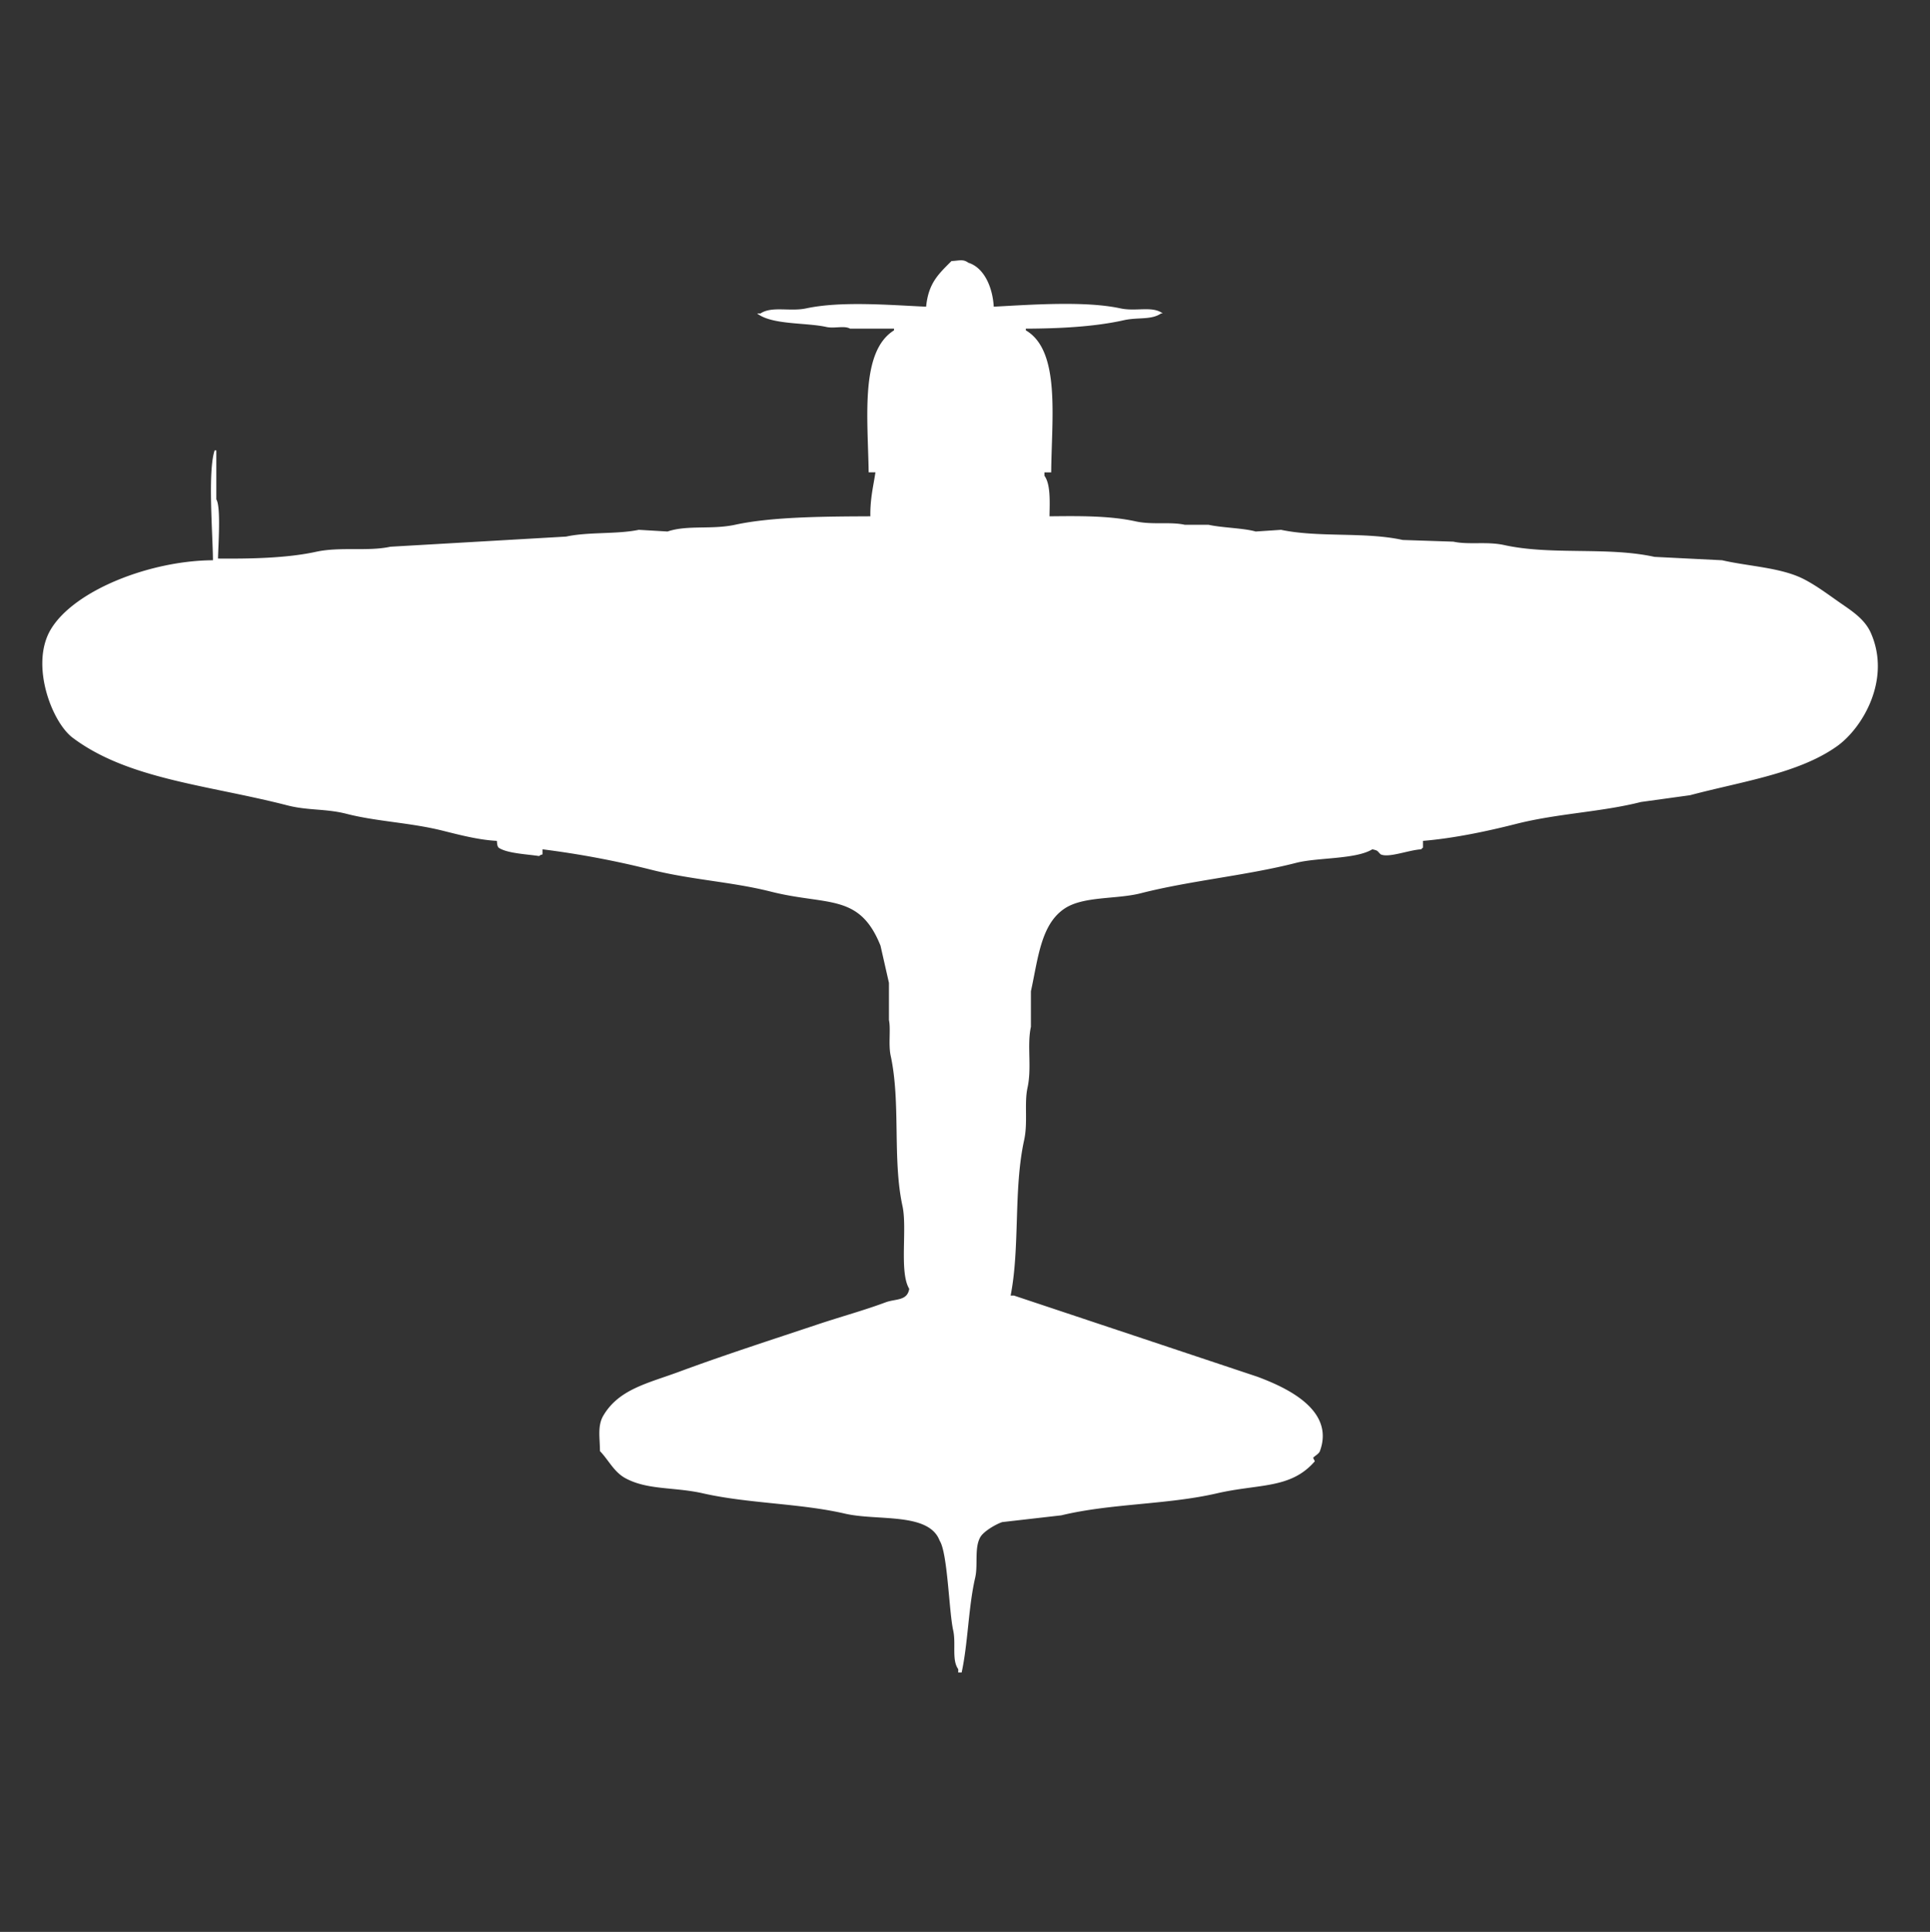
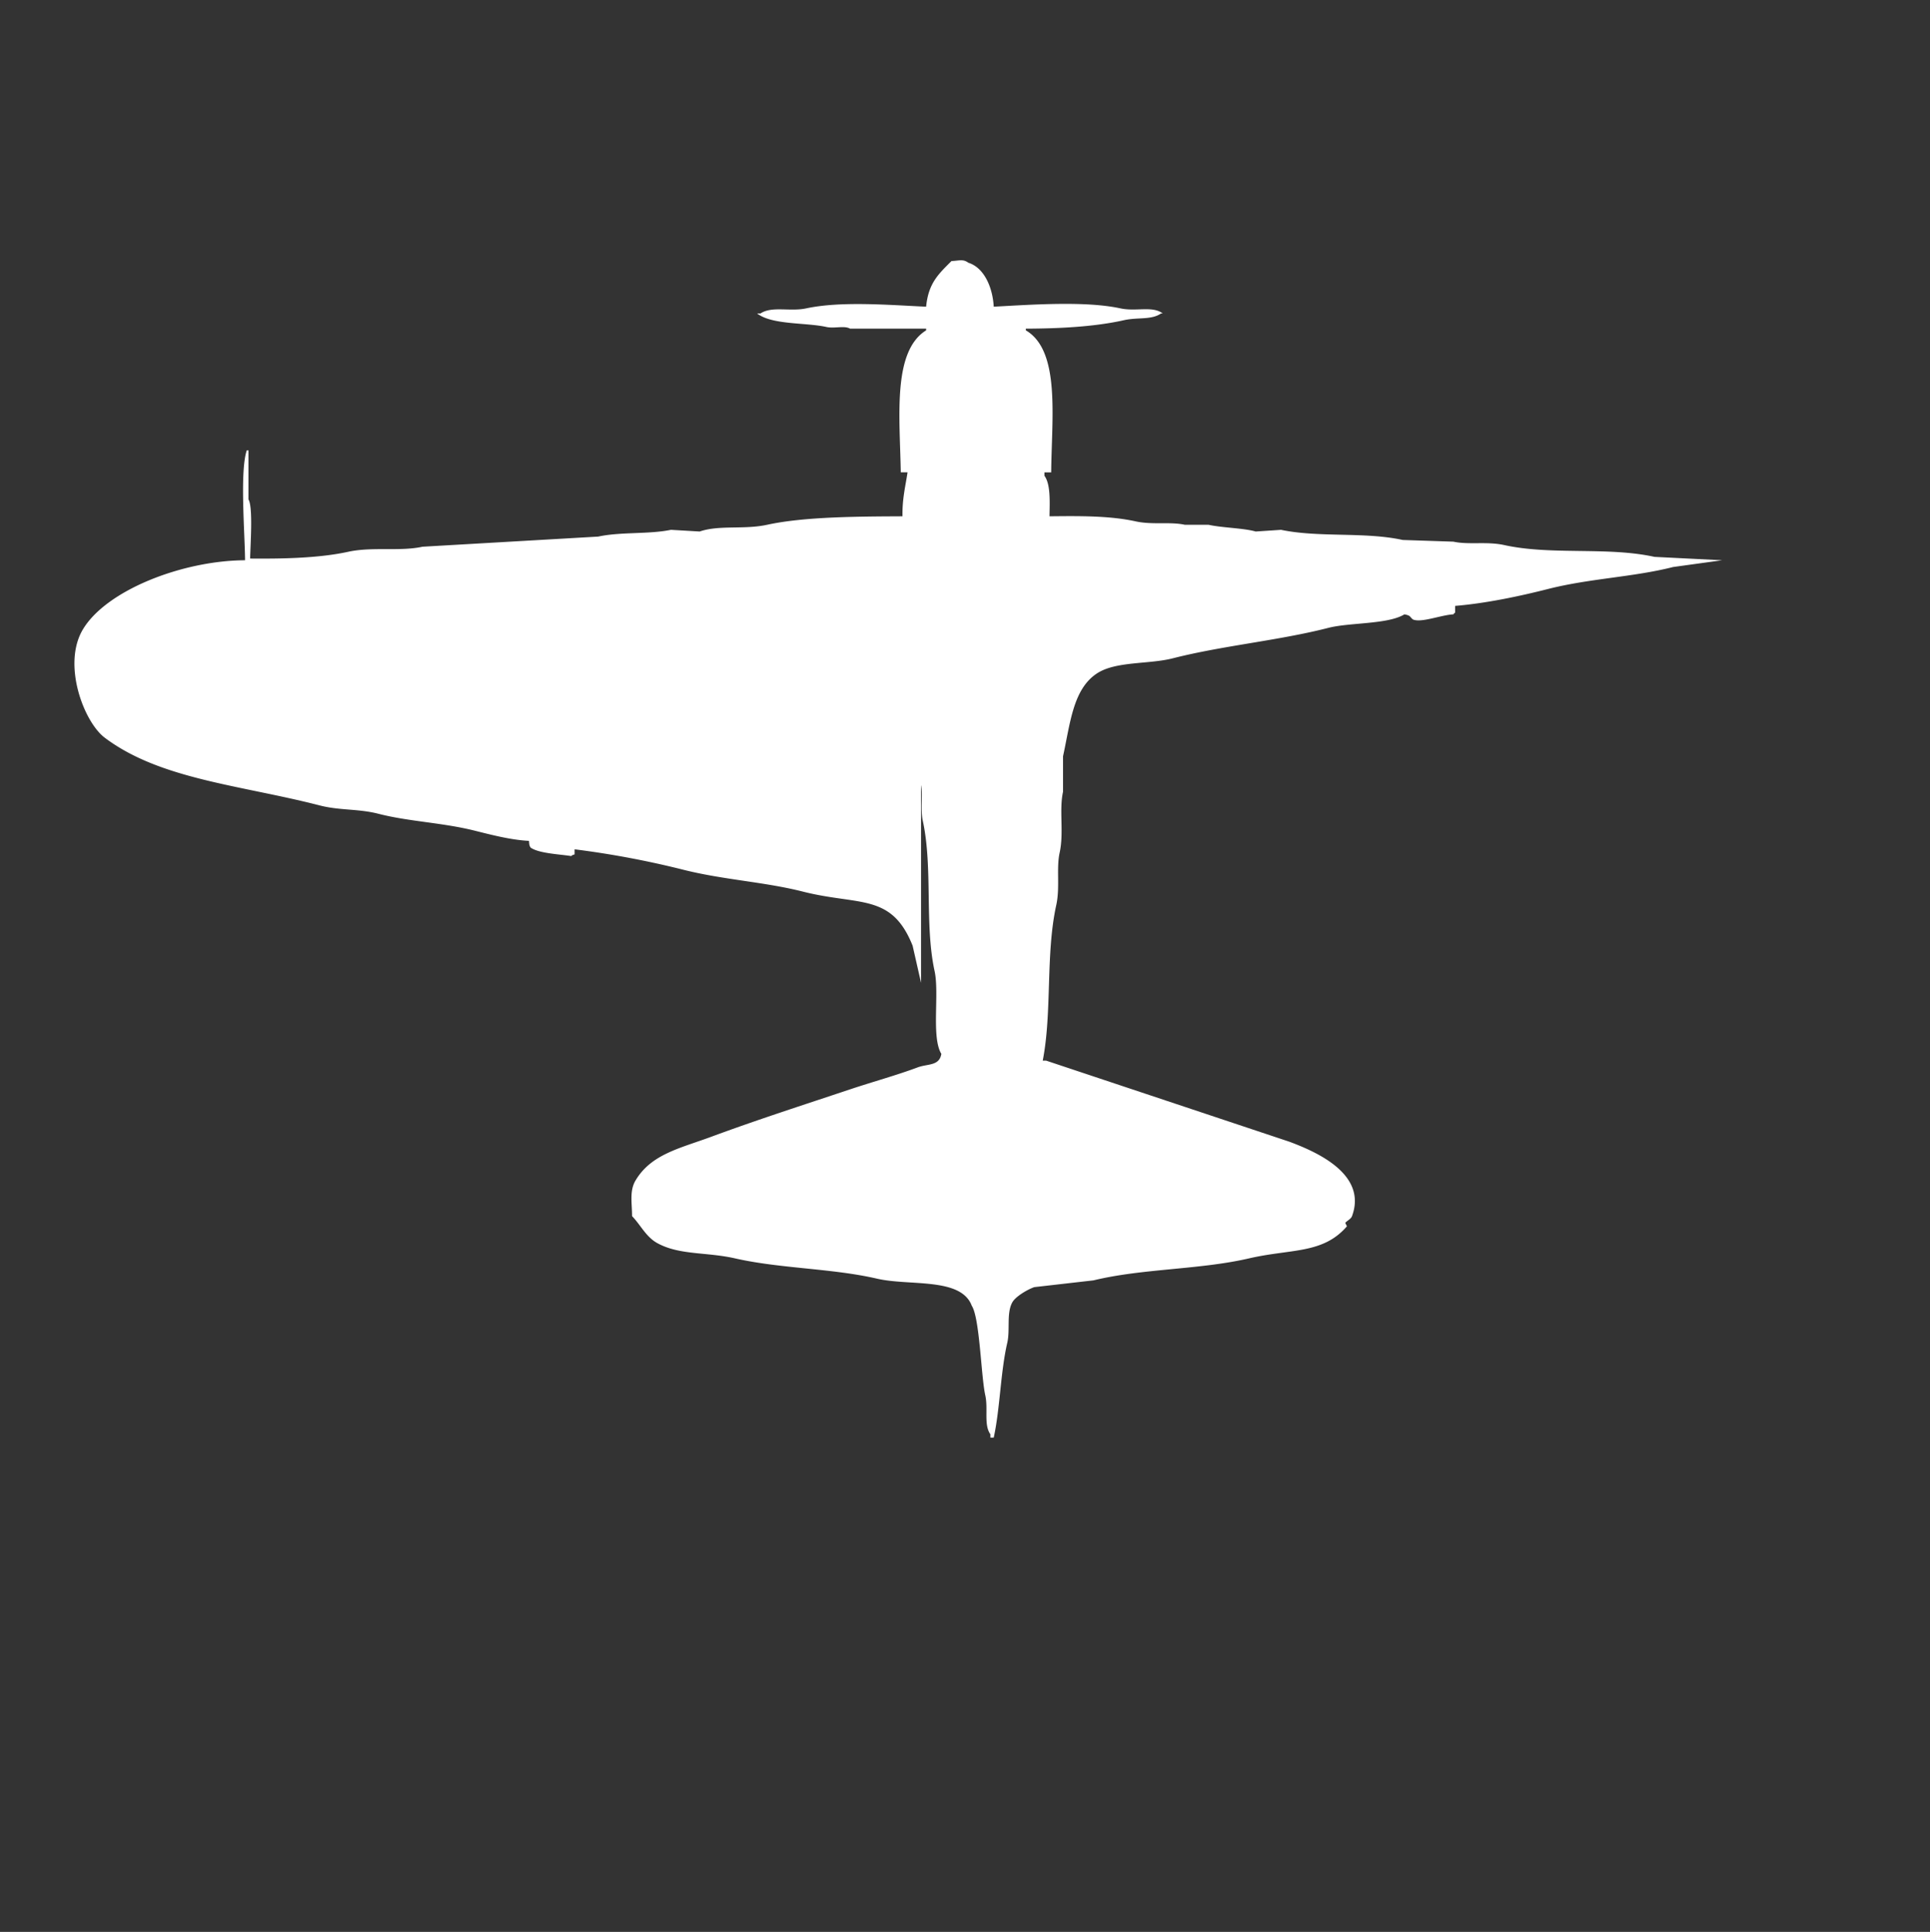
<svg xmlns="http://www.w3.org/2000/svg" width="39.97" height="40" viewBox="0 -177.429 1142 1142.857" fill="#fff">
  <rect x="0" y="-177.429" width="1142" height="1142.857" fill="#333333" stroke="none" />
-   <path id="unit" fill-rule="evenodd" clip-rule="evenodd" d="M588,4c22.068-1.176,54.09-3.528,75,1,9.266,2.007,18.949-1.639,25,3h-1c-5.753,3.99-13.755,2.149-22,4-17.286,3.881-38.02,4.925-58,5v1c20.586,12.072,15.266,51.73,15,84h-4v2c3.7,5.115,3.129,15.235,3,24,17.452-.184,35.449-0.416,51,3,9.879,2.17,20.361.1,29,2h14c8.3,1.827,20.844,1.946,28,4l15-1c22.5,4.71,49.55,1.068,72,6l30,1c8.98,1.979,19.84-.24,30,2,28.012,6.175,61,.841,89,7l40,2c15.58,3.612,34.59,4.259,48,11,7.94,3.993,15.96,10.161,23,15,6.69,4.6,13.6,9.318,17,17,12.18,27.537-4.93,56.261-20,67-22.73,16.2-56.28,20.84-87,29l-29,4c-23.61,6-49.25,6.711-74,13-16.844,4.28-36.884,8.521-55,10v4a2.834,2.834,0,0,0-1,1c-7.3.363-19.182,5.21-24,3-2.166-1.883-1.2-2.222-5-3-9.751,6-32.372,4.764-45,8-29.472,7.553-62.545,10.478-92,18-14.344,3.663-33.826,1.607-45,9-14.125,9.345-15.724,29.5-20,49v21c-2.393,10.93.614,24.073-2,36-2.033,9.275.3,20.484-2,31-6.381,29.118-2.379,63.2-8,92h2l144,48c15.422,5.782,46.23,18.931,37,44-0.643,1.747-3.056,2.764-4,4q0.5,1,1,2c-14.266,16.531-32.963,13.216-58,19-29.3,6.768-62.781,5.918-92,13l-35,4c-3.977,1.365-11.068,5.519-13,9-3.57,6.433-1.2,16.261-3,24-3.976,17.086-4.265,39.021-8,56h-2v-2c-3.972-5.492-1.223-15.023-3-23-2.5-11.205-3.257-45.707-8-53-6.384-16.962-36.765-11.554-56-16-26.642-6.158-57.285-5.937-84-12-17.006-3.859-32.82-1.82-46-9-6.724-3.663-9.887-10.716-15-16,0-7.644-1.607-14.882,2-21,9.266-15.715,26.387-19.107,45-26,26.4-9.778,55.32-19.1,82-28,14.039-4.682,27.087-8.192,40-13,6-2.234,12.816-.716,14-8-6.019-9.861-1.075-35.538-4-49-6.026-27.734-.915-60.965-7-89-1.413-6.512.143-15.732-1-21V404q-2.5-11-5-22c-12.506-31.252-31.541-23.523-65-32-22.789-5.774-47.145-6.943-71-13a541.187,541.187,0,0,0-64-12v3c-1.754.631-.971,0.193-2,1-6.382-1.063-19.039-1.506-24-5-0.8-1.18-.773-1.681-1-4-10.632-.509-22.407-3.6-32-6-19.2-4.813-38.953-5.372-57-10-12.126-3.11-22.834-1.867-35-5-46.674-12.02-94.181-15.315-127-40-12.441-9.358-25.26-43.353-13-64,13.776-23.2,58.8-40.815,96-41-0.121-16.013-3.161-52.527,1-65h1v29c2.83,4.437,1.114,27.582,1,35,18.956,0.173,40.693-.22,58-4,14.3-3.124,30.61-.075,44-3l104-6c13.146-2.87,29.9-1.28,43-4l17,1c11.609-3.982,26.24-1,40-4,22.332-4.865,54.752-4.861,80-5-0.162-10.54,1.8-17.858,3-26h-4c-0.51-32.538-5.109-71.457,15-84V17H503c-3.314-1.955-9.326.037-14-1-12.211-2.709-32.236-1.147-41-8h2c6.748-4.491,17.452-.961,27-3,20.78-4.438,49.178-1.978,71-1,1.345-14.067,7.485-19.459,15-27,4.865-.241,6.784-1.3,10,1C582.276-19.115,587.371-7.507,588,4Z" />
+   <path id="unit" fill-rule="evenodd" clip-rule="evenodd" d="M588,4c22.068-1.176,54.09-3.528,75,1,9.266,2.007,18.949-1.639,25,3h-1c-5.753,3.99-13.755,2.149-22,4-17.286,3.881-38.02,4.925-58,5v1c20.586,12.072,15.266,51.73,15,84h-4v2c3.7,5.115,3.129,15.235,3,24,17.452-.184,35.449-0.416,51,3,9.879,2.17,20.361.1,29,2h14c8.3,1.827,20.844,1.946,28,4l15-1c22.5,4.71,49.55,1.068,72,6l30,1c8.98,1.979,19.84-.24,30,2,28.012,6.175,61,.841,89,7l40,2l-29,4c-23.61,6-49.25,6.711-74,13-16.844,4.28-36.884,8.521-55,10v4a2.834,2.834,0,0,0-1,1c-7.3.363-19.182,5.21-24,3-2.166-1.883-1.2-2.222-5-3-9.751,6-32.372,4.764-45,8-29.472,7.553-62.545,10.478-92,18-14.344,3.663-33.826,1.607-45,9-14.125,9.345-15.724,29.5-20,49v21c-2.393,10.93.614,24.073-2,36-2.033,9.275.3,20.484-2,31-6.381,29.118-2.379,63.2-8,92h2l144,48c15.422,5.782,46.23,18.931,37,44-0.643,1.747-3.056,2.764-4,4q0.5,1,1,2c-14.266,16.531-32.963,13.216-58,19-29.3,6.768-62.781,5.918-92,13l-35,4c-3.977,1.365-11.068,5.519-13,9-3.57,6.433-1.2,16.261-3,24-3.976,17.086-4.265,39.021-8,56h-2v-2c-3.972-5.492-1.223-15.023-3-23-2.5-11.205-3.257-45.707-8-53-6.384-16.962-36.765-11.554-56-16-26.642-6.158-57.285-5.937-84-12-17.006-3.859-32.82-1.82-46-9-6.724-3.663-9.887-10.716-15-16,0-7.644-1.607-14.882,2-21,9.266-15.715,26.387-19.107,45-26,26.4-9.778,55.32-19.1,82-28,14.039-4.682,27.087-8.192,40-13,6-2.234,12.816-.716,14-8-6.019-9.861-1.075-35.538-4-49-6.026-27.734-.915-60.965-7-89-1.413-6.512.143-15.732-1-21V404q-2.5-11-5-22c-12.506-31.252-31.541-23.523-65-32-22.789-5.774-47.145-6.943-71-13a541.187,541.187,0,0,0-64-12v3c-1.754.631-.971,0.193-2,1-6.382-1.063-19.039-1.506-24-5-0.8-1.18-.773-1.681-1-4-10.632-.509-22.407-3.6-32-6-19.2-4.813-38.953-5.372-57-10-12.126-3.11-22.834-1.867-35-5-46.674-12.02-94.181-15.315-127-40-12.441-9.358-25.26-43.353-13-64,13.776-23.2,58.8-40.815,96-41-0.121-16.013-3.161-52.527,1-65h1v29c2.83,4.437,1.114,27.582,1,35,18.956,0.173,40.693-.22,58-4,14.3-3.124,30.61-.075,44-3l104-6c13.146-2.87,29.9-1.28,43-4l17,1c11.609-3.982,26.24-1,40-4,22.332-4.865,54.752-4.861,80-5-0.162-10.54,1.8-17.858,3-26h-4c-0.51-32.538-5.109-71.457,15-84V17H503c-3.314-1.955-9.326.037-14-1-12.211-2.709-32.236-1.147-41-8h2c6.748-4.491,17.452-.961,27-3,20.78-4.438,49.178-1.978,71-1,1.345-14.067,7.485-19.459,15-27,4.865-.241,6.784-1.3,10,1C582.276-19.115,587.371-7.507,588,4Z" />
</svg>